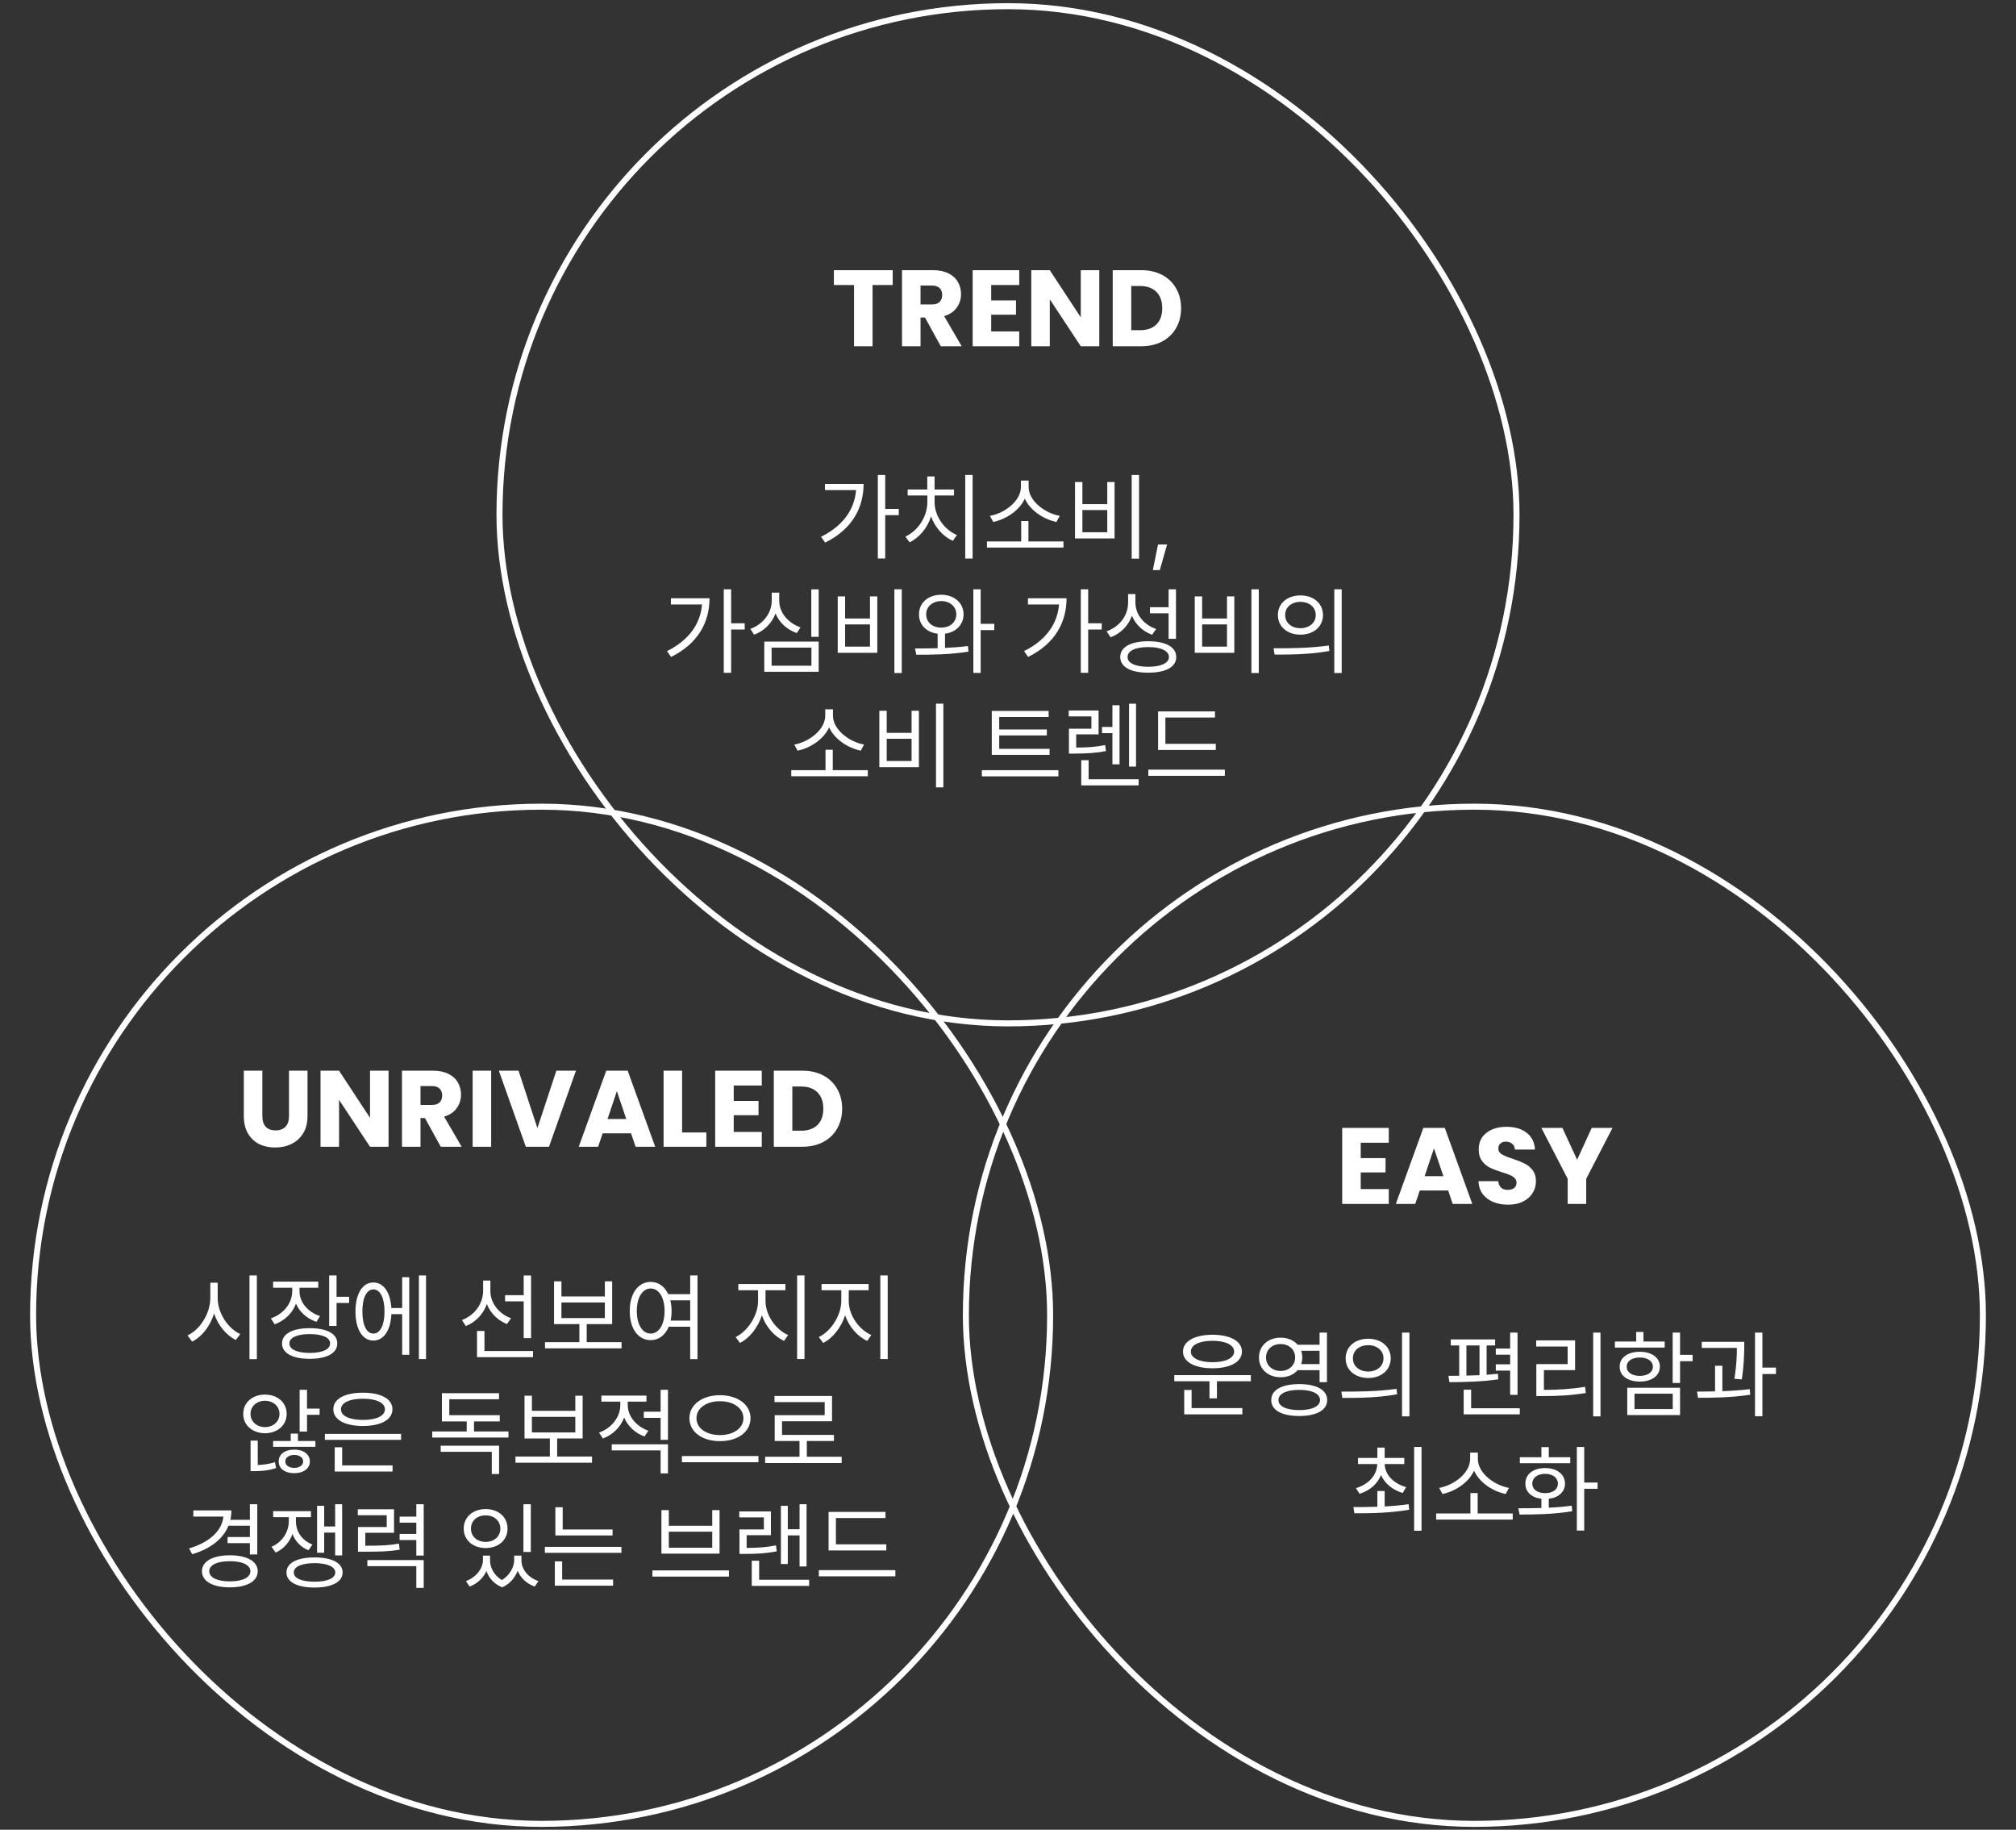
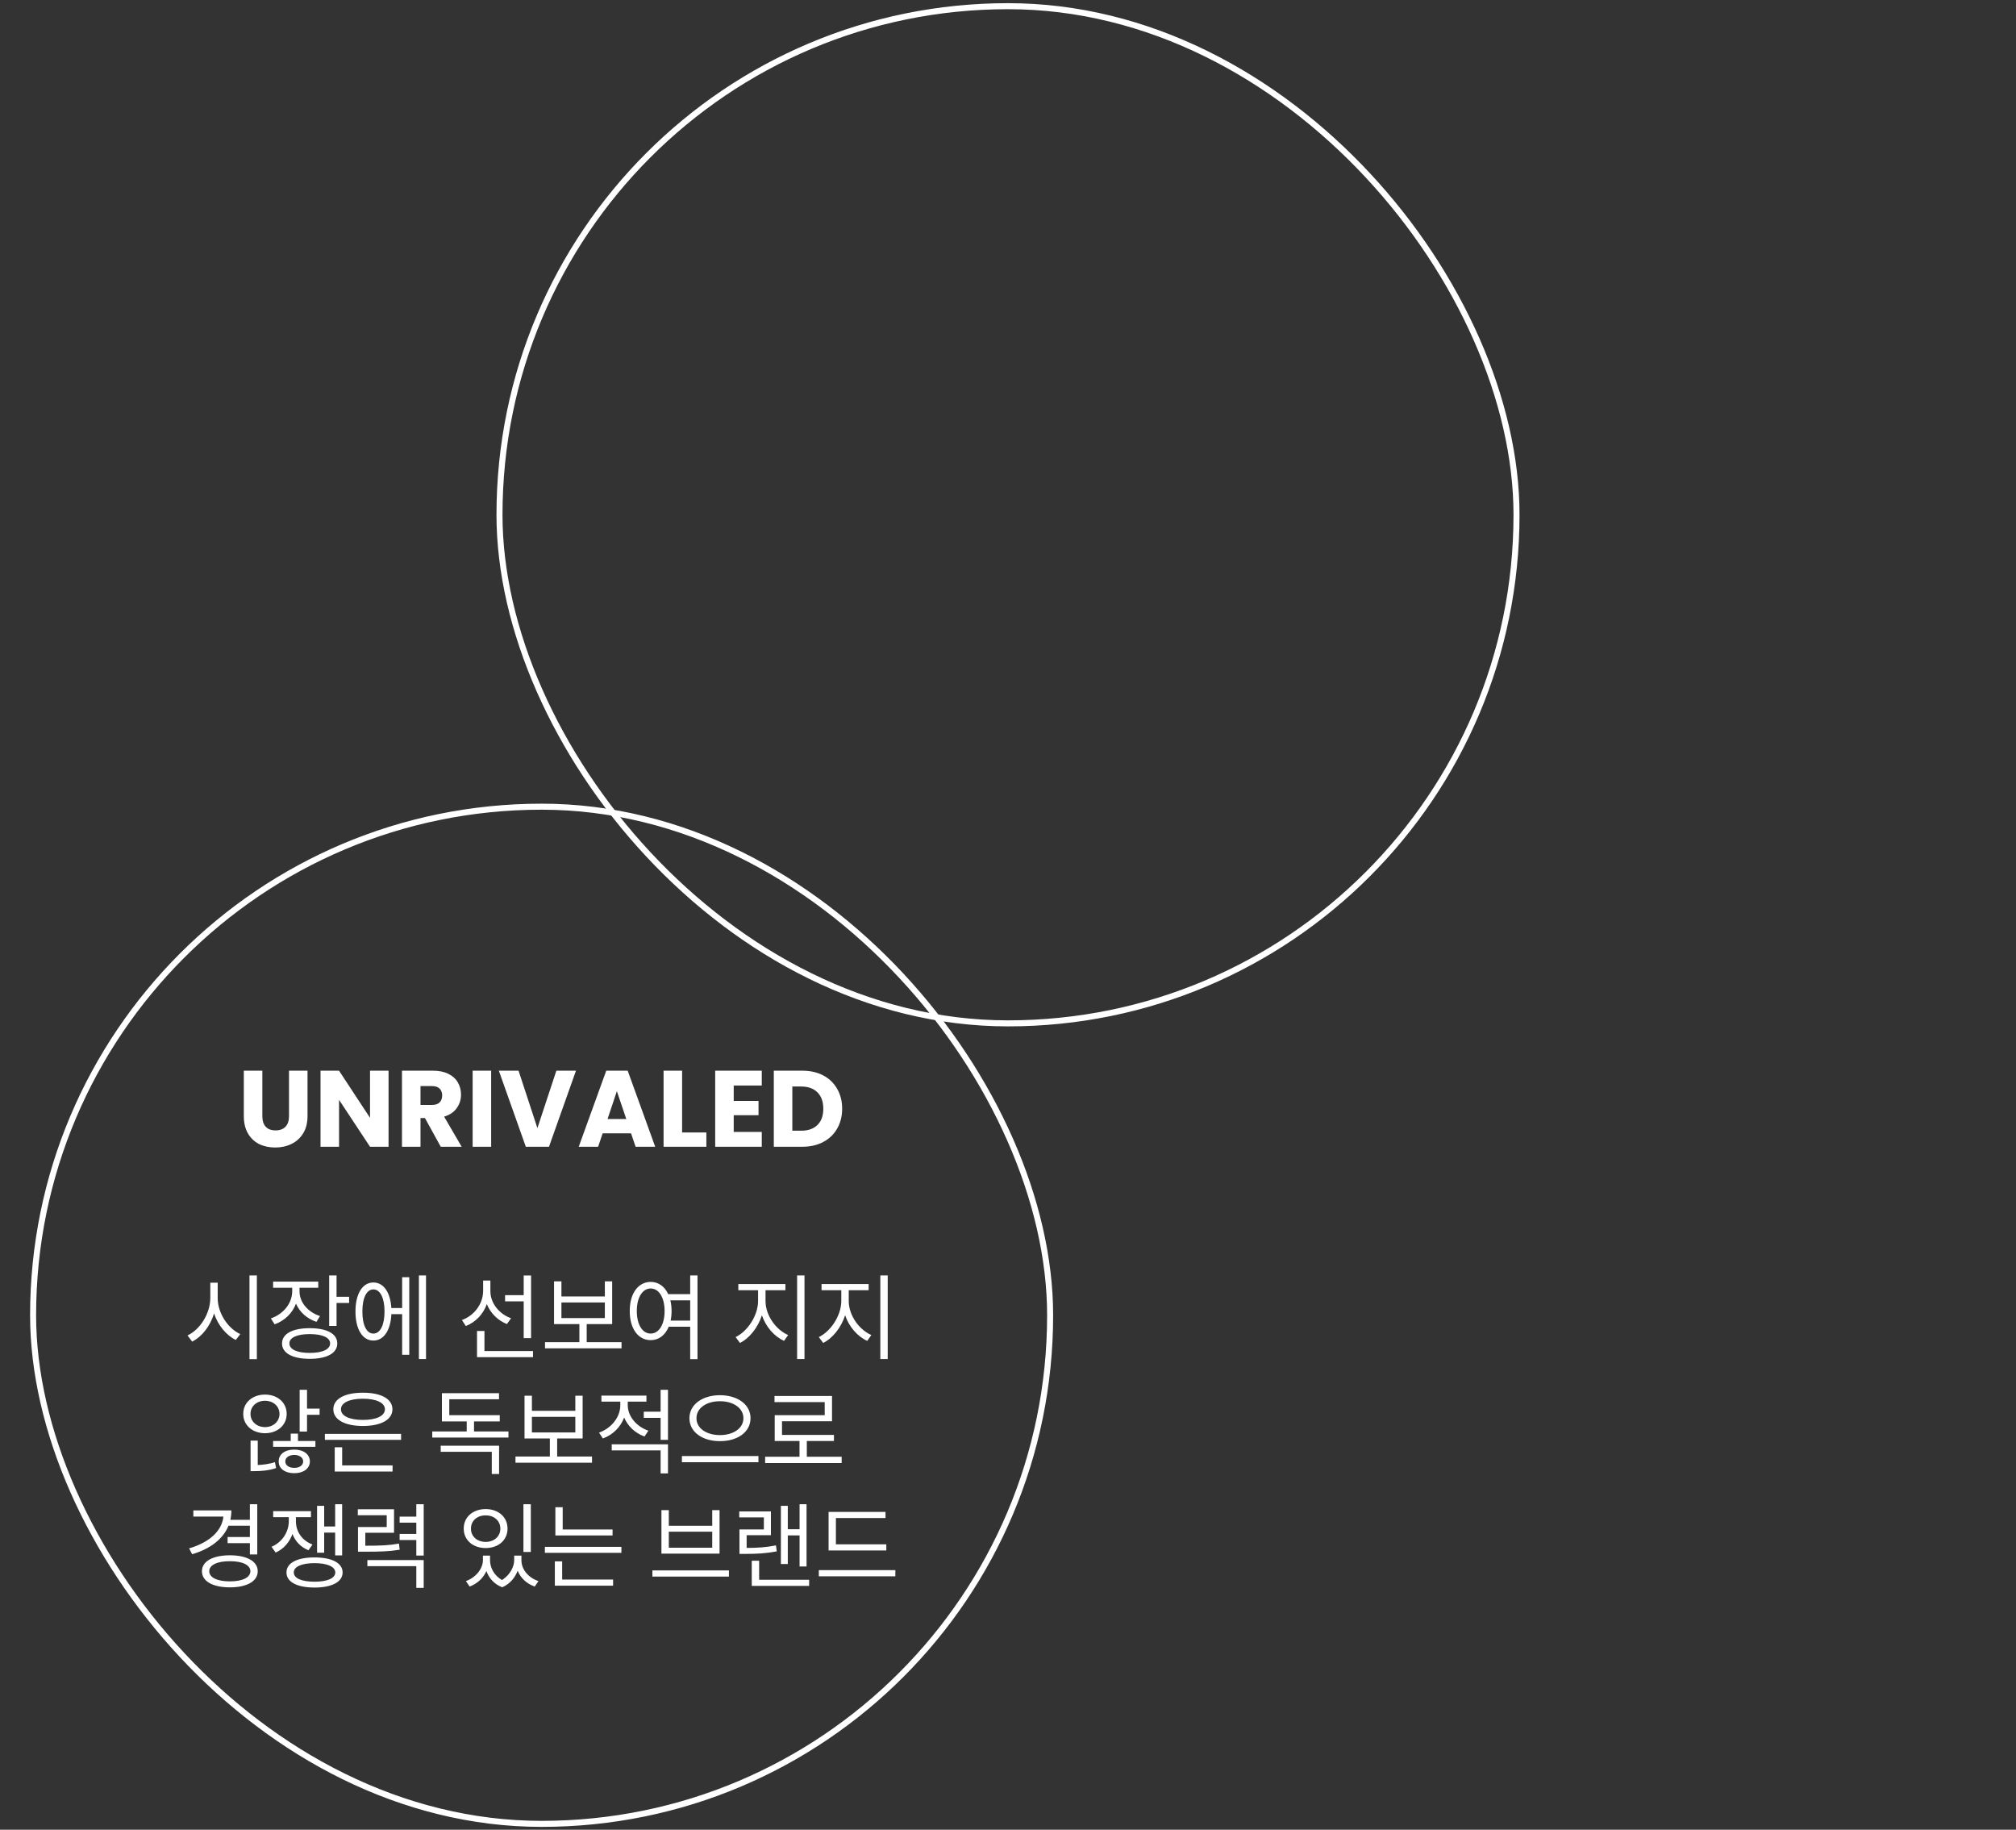
<svg xmlns="http://www.w3.org/2000/svg" width="335" height="304" viewBox="0 0 335 304" fill="none">
  <rect x="0" y="0" width="335" height="304" fill="#333333" stroke="none" />
  <rect x="83" y="1.027" width="169" height="169" rx="84.5" stroke="white" />
-   <path d="M148.342 44.891V47.357H144.994V57.527H141.916V47.357H138.568V44.891H148.342ZM156.331 57.527L153.703 52.757H152.965V57.527H149.887V44.891H155.053C156.049 44.891 156.895 45.065 157.591 45.413C158.299 45.761 158.827 46.241 159.175 46.853C159.523 47.453 159.697 48.125 159.697 48.869C159.697 49.709 159.457 50.459 158.977 51.119C158.509 51.779 157.813 52.247 156.889 52.523L159.805 57.527H156.331ZM152.965 50.579H154.873C155.437 50.579 155.857 50.441 156.133 50.165C156.421 49.889 156.565 49.499 156.565 48.995C156.565 48.515 156.421 48.137 156.133 47.861C155.857 47.585 155.437 47.447 154.873 47.447H152.965V50.579ZM164.707 47.357V49.913H168.829V52.289H164.707V55.061H169.369V57.527H161.629V44.891H169.369V47.357H164.707ZM182.671 57.527H179.593L174.445 49.733V57.527H171.367V44.891H174.445L179.593 52.721V44.891H182.671V57.527ZM189.636 44.891C190.968 44.891 192.132 45.155 193.128 45.683C194.124 46.211 194.892 46.955 195.432 47.915C195.984 48.863 196.26 49.961 196.26 51.209C196.26 52.445 195.984 53.543 195.432 54.503C194.892 55.463 194.118 56.207 193.11 56.735C192.114 57.263 190.956 57.527 189.636 57.527H184.902V44.891H189.636ZM189.438 54.863C190.602 54.863 191.508 54.545 192.156 53.909C192.804 53.273 193.128 52.373 193.128 51.209C193.128 50.045 192.804 49.139 192.156 48.491C191.508 47.843 190.602 47.519 189.438 47.519H187.98V54.863H189.438Z" fill="white" />
-   <path d="M147.096 78.908V84.555H149.35V85.593H147.096V92.787H145.87V78.908H147.096ZM136.433 89.184C140.024 87.4 141.98 84.726 142.256 81.427H137.085V80.4H143.505C143.494 84.334 141.649 87.914 137.118 90.146L136.433 89.184ZM161.62 78.908V92.798H160.394V78.908H161.62ZM150.449 89.151C152.515 88.212 154.096 85.869 154.096 83.427V82.322H150.825V81.328H154.085V79.162H155.3V81.328H158.527V82.322H155.3V83.427C155.3 85.759 156.924 88.013 159.013 88.897L158.328 89.858C156.725 89.146 155.366 87.637 154.72 85.803C154.09 87.748 152.747 89.344 151.145 90.101L150.449 89.151ZM176.719 89.958V90.974H164.001V89.958H169.692V86.566H170.896V89.958H176.719ZM164.498 85.704C166.929 85.284 169.636 83.251 169.647 80.919V79.847H170.929V80.919C170.929 83.24 173.67 85.284 176.1 85.704L175.548 86.72C173.432 86.278 171.2 84.847 170.294 82.847C169.382 84.842 167.167 86.278 165.051 86.72L164.498 85.704ZM189.277 78.908V92.82H188.05V78.908H189.277ZM178.636 89.461V80.09H179.862V83.759H183.995V80.09H185.21V89.461H178.636ZM179.862 88.433H183.995V84.742H179.862V88.433ZM193.934 90.466L192.729 94.72H191.569L192.431 90.466H193.934ZM121.495 97.908V103.554H123.749V104.593H121.495V111.787H120.268V97.908H121.495ZM110.832 108.184C114.423 106.4 116.379 103.726 116.655 100.427H111.484V99.4H117.903C117.892 103.333 116.047 106.914 111.517 109.146L110.832 108.184ZM136.041 97.919V105.809H134.814V97.919H136.041ZM124.682 104.483C126.781 103.742 128.24 101.864 128.24 99.82V98.461H129.488V99.82C129.477 101.787 130.98 103.521 133.024 104.24L132.406 105.179C130.787 104.621 129.5 103.455 128.875 101.936C128.262 103.549 126.969 104.836 125.312 105.455L124.682 104.483ZM127.002 111.61V106.604H136.041V111.61H127.002ZM128.218 110.604H134.837V107.599H128.218V110.604ZM149.847 97.908V111.82H148.62V97.908H149.847ZM139.206 108.461V99.09H140.433V102.759H144.565V99.09H145.781V108.461H139.206ZM140.433 107.433H144.565V103.742H140.433V107.433ZM156.415 98.814C158.548 98.825 160.106 100.14 160.117 102.074C160.106 103.814 158.841 105.057 157.034 105.284V107.648C158.333 107.588 159.636 107.494 160.846 107.333L160.935 108.262C157.985 108.759 154.703 108.792 152.261 108.77L152.051 107.742C153.172 107.737 154.465 107.731 155.808 107.693V105.289C153.957 105.063 152.703 103.82 152.714 102.074C152.703 100.14 154.239 98.825 156.415 98.814ZM153.907 102.074C153.896 103.378 154.957 104.284 156.415 104.273C157.852 104.284 158.902 103.378 158.913 102.074C158.902 100.77 157.852 99.875 156.415 99.864C154.957 99.875 153.896 100.77 153.907 102.074ZM161.741 111.798V97.908H162.957V103.643H165.222V104.693H162.957V111.798H161.741ZM180.823 97.908V103.554H183.077V104.593H180.823V111.787H179.596V97.908H180.823ZM170.16 108.184C173.751 106.4 175.707 103.726 175.983 100.427H170.812V99.4H177.232C177.221 103.333 175.375 106.914 170.845 109.146L170.16 108.184ZM188.673 100.096C188.662 102.074 190.076 103.82 192.12 104.505L191.435 105.466C189.899 104.891 188.695 103.764 188.093 102.3C187.502 103.963 186.231 105.256 184.551 105.886L183.888 104.891C186.021 104.14 187.446 102.295 187.457 100.14V98.704H188.673V100.096ZM186.154 109.168C186.143 107.499 187.911 106.538 190.806 106.538C193.69 106.538 195.457 107.499 195.457 109.168C195.457 110.825 193.69 111.764 190.806 111.764C187.911 111.764 186.143 110.825 186.154 109.168ZM187.369 109.168C187.358 110.173 188.673 110.781 190.806 110.781C192.927 110.781 194.242 110.173 194.242 109.168C194.242 108.129 192.927 107.51 190.806 107.51C188.673 107.51 187.358 108.129 187.369 109.168ZM191.093 101.897V100.88H194.187V97.908H195.413V106.14H194.187V101.897H191.093ZM209.175 97.908V111.82H207.949V97.908H209.175ZM198.534 108.461V99.09H199.761V102.759H203.893V99.09H205.109V108.461H198.534ZM199.761 107.433H203.893V103.742H199.761V107.433ZM216.097 98.925C218.285 98.925 219.832 100.251 219.843 102.184C219.832 104.118 218.285 105.444 216.097 105.444C213.909 105.444 212.34 104.118 212.351 102.184C212.34 100.251 213.909 98.925 216.097 98.925ZM211.633 107.709C214.197 107.72 217.733 107.698 220.804 107.245L220.904 108.151C217.721 108.748 214.307 108.759 211.799 108.759L211.633 107.709ZM213.556 102.184C213.545 103.477 214.616 104.372 216.097 104.372C217.567 104.372 218.639 103.477 218.639 102.184C218.639 100.891 217.567 99.996 216.097 99.996C214.616 99.996 213.545 100.891 213.556 102.184ZM221.721 111.82V97.908H222.948V111.82H221.721ZM144.204 127.958V128.974H131.485V127.958H137.176V124.566H138.38V127.958H144.204ZM131.983 123.704C134.414 123.284 137.121 121.251 137.132 118.919V117.847H138.414V118.919C138.414 121.24 141.154 123.284 143.585 123.704L143.032 124.72C140.916 124.278 138.684 122.847 137.778 120.847C136.867 122.842 134.651 124.278 132.535 124.72L131.983 123.704ZM156.761 116.908V130.82H155.535V116.908H156.761ZM146.12 127.461V118.09H147.347V121.759H151.479V118.09H152.695V127.461H146.12ZM147.347 126.433H151.479V122.742H147.347V126.433ZM174.406 124.411V125.416H164.804V118.112H174.251V119.129H166.041V121.195H173.953V122.19H166.041V124.411H174.406ZM163.157 128.985V127.958H175.876V128.985H163.157ZM182.554 118.046V122.013H178.831V124.201C180.632 124.195 182.008 124.118 183.648 123.792L183.781 124.787C182.002 125.129 180.532 125.195 178.521 125.206H177.626V121.074H181.361V119.03H177.593V118.046H182.554ZM179.67 130.488V126.3H180.897V129.472H189.206V130.488H179.67ZM183.118 121.803V120.775H184.853V117.173H186.035V126.985H184.853V121.803H183.118ZM187.615 127.361V116.919H188.775V127.361H187.615ZM202.029 123.582V124.599H192.438V118.201H201.896V119.217H193.653V123.582H202.029ZM190.814 128.897V127.869H203.532V128.897H190.814Z" fill="white" />
  <rect x="5.5" y="134.027" width="169" height="169" rx="84.5" stroke="white" />
  <path d="M43.594 177.891V185.451C43.594 186.207 43.78 186.789 44.152 187.197C44.524 187.605 45.07 187.809 45.79 187.809C46.51 187.809 47.062 187.605 47.446 187.197C47.83 186.789 48.022 186.207 48.022 185.451V177.891H51.1V185.433C51.1 186.561 50.86 187.515 50.38 188.295C49.9 189.075 49.252 189.663 48.436 190.059C47.632 190.455 46.732 190.653 45.736 190.653C44.74 190.653 43.846 190.461 43.054 190.077C42.274 189.681 41.656 189.093 41.2 188.313C40.744 187.521 40.516 186.561 40.516 185.433V177.891H43.594ZM64.566 190.527H61.487L56.34 182.733V190.527H53.261V177.891H56.34L61.487 185.721V177.891H64.566V190.527ZM73.241 190.527L70.613 185.757H69.875V190.527H66.797V177.891H71.963C72.959 177.891 73.805 178.065 74.501 178.413C75.209 178.761 75.737 179.241 76.085 179.853C76.433 180.453 76.607 181.125 76.607 181.869C76.607 182.709 76.367 183.459 75.887 184.119C75.419 184.779 74.723 185.247 73.799 185.523L76.715 190.527H73.241ZM69.875 183.579H71.783C72.347 183.579 72.767 183.441 73.043 183.165C73.331 182.889 73.475 182.499 73.475 181.995C73.475 181.515 73.331 181.137 73.043 180.861C72.767 180.585 72.347 180.447 71.783 180.447H69.875V183.579ZM81.617 177.891V190.527H78.539V177.891H81.617ZM95.709 177.891L91.227 190.527H87.375L82.893 177.891H86.169L89.301 187.431L92.451 177.891H95.709ZM104.862 188.295H100.146L99.39 190.527H96.168L100.74 177.891H104.304L108.876 190.527H105.618L104.862 188.295ZM104.07 185.919L102.504 181.293L100.956 185.919H104.07ZM113.345 188.151H117.377V190.527H110.267V177.891H113.345V188.151ZM121.923 180.357V182.913H126.045V185.289H121.923V188.061H126.585V190.527H118.845V177.891H126.585V180.357H121.923ZM133.318 177.891C134.65 177.891 135.814 178.155 136.81 178.683C137.806 179.211 138.574 179.955 139.114 180.915C139.666 181.863 139.942 182.961 139.942 184.209C139.942 185.445 139.666 186.543 139.114 187.503C138.574 188.463 137.8 189.207 136.792 189.735C135.796 190.263 134.638 190.527 133.318 190.527H128.584V177.891H133.318ZM133.12 187.863C134.284 187.863 135.19 187.545 135.838 186.909C136.486 186.273 136.81 185.373 136.81 184.209C136.81 183.045 136.486 182.139 135.838 181.491C135.19 180.843 134.284 180.519 133.12 180.519H131.662V187.863H133.12Z" fill="white" />
  <path d="M36.175 215.643C36.164 218.173 37.887 220.726 39.931 221.654L39.18 222.626C37.6 221.853 36.235 220.206 35.572 218.229C34.931 220.322 33.561 222.085 31.931 222.903L31.158 221.875C33.224 220.925 34.937 218.273 34.948 215.643V213.112H36.175V215.643ZM41.456 225.82V211.908H42.683V225.82H41.456ZM49.771 214.538C49.771 216.361 51.13 217.985 53.174 218.659L52.588 219.621C50.992 219.09 49.782 217.985 49.185 216.593C48.588 218.184 47.307 219.427 45.638 220.03L45.008 219.046C47.097 218.339 48.544 216.549 48.555 214.549V213.952H45.384V212.936H52.887V213.952H49.771V214.538ZM46.865 223.201C46.865 221.599 48.611 220.671 51.472 220.671C54.323 220.671 56.047 221.599 56.047 223.201C56.047 224.825 54.323 225.764 51.472 225.764C48.611 225.764 46.865 224.825 46.865 223.201ZM48.091 223.201C48.08 224.195 49.373 224.781 51.472 224.781C53.572 224.781 54.854 224.195 54.854 223.201C54.854 222.229 53.572 221.654 51.472 221.654C49.373 221.654 48.08 222.229 48.091 223.201ZM54.699 220.295V211.908H55.925V215.455H58.014V216.483H55.925V220.295H54.699ZM70.792 211.908V225.798H69.61V211.908H70.792ZM59.069 217.897C59.069 214.947 60.24 213.079 62.041 213.079C63.731 213.079 64.875 214.704 65.03 217.322H66.825V212.206H68.008V225.09H66.825V218.339H65.035C64.914 221.046 63.759 222.737 62.041 222.726C60.24 222.737 59.069 220.858 59.069 217.897ZM60.218 217.897C60.207 220.151 60.925 221.577 62.041 221.566C63.179 221.577 63.897 220.151 63.897 217.897C63.897 215.643 63.179 214.229 62.041 214.229C60.925 214.229 60.207 215.643 60.218 217.897ZM81.487 214.527C81.487 216.461 82.89 218.295 84.923 219.024L84.238 219.985C82.708 219.378 81.498 218.173 80.896 216.665C80.31 218.339 79.045 219.665 77.409 220.317L76.757 219.322C78.835 218.56 80.271 216.615 80.282 214.483V212.759H81.487V214.527ZM79.266 225.488V221.135H80.503V224.472H88.57V225.488H79.266ZM83.929 216.217V215.19H87.023V211.919H88.249V222.328H87.023V216.217H83.929ZM103.282 222.991V224.019H90.564V222.991H96.276V219.996H92.066V212.891H93.293V215.4H100.508V212.891H101.724V219.996H97.492V222.991H103.282ZM93.293 218.991H100.508V216.405H93.293V218.991ZM108.126 212.98C109.403 212.985 110.441 213.731 111.038 215.013H114.69V211.908H115.905V225.82H114.69V220.427H111.126C110.546 221.836 109.469 222.659 108.126 222.659C106.071 222.659 104.635 220.781 104.646 217.82C104.635 214.869 106.071 212.991 108.126 212.98ZM105.817 217.82C105.817 220.085 106.756 221.566 108.126 221.566C109.486 221.566 110.436 220.085 110.436 217.82C110.436 215.566 109.486 214.085 108.126 214.074C106.756 214.085 105.817 215.566 105.817 217.82ZM111.392 216.041C111.524 216.577 111.596 217.173 111.596 217.82C111.596 218.394 111.541 218.925 111.436 219.411H114.69V216.041H111.392ZM127.208 216.173C127.208 218.527 128.92 220.925 130.965 221.809L130.28 222.781C128.655 222.041 127.258 220.444 126.606 218.527C125.954 220.56 124.55 222.328 122.965 223.124L122.235 222.151C124.224 221.201 125.959 218.571 125.97 216.173V214.361H122.688V213.333H130.512V214.361H127.208V216.173ZM132.456 225.798V211.908H133.683V225.798H132.456ZM141.036 216.173C141.036 218.527 142.749 220.925 144.793 221.809L144.108 222.781C142.483 222.041 141.086 220.444 140.434 218.527C139.782 220.56 138.378 222.328 136.793 223.124L136.064 222.151C138.052 221.201 139.787 218.571 139.798 216.173V214.361H136.517V213.333H144.34V214.361H141.036V216.173ZM146.285 225.798V211.908H147.511V225.798H146.285ZM44.036 231.704C46.113 231.704 47.638 233.03 47.638 234.908C47.638 236.798 46.113 238.112 44.036 238.124C41.958 238.112 40.411 236.798 40.422 234.908C40.411 233.03 41.958 231.704 44.036 231.704ZM41.627 234.908C41.616 236.179 42.666 237.107 44.036 237.107C45.406 237.107 46.445 236.179 46.445 234.908C46.445 233.648 45.406 232.731 44.036 232.731C42.666 232.731 41.616 233.648 41.627 234.908ZM41.638 244.422V239.35H42.831V243.405C43.632 243.372 44.704 243.262 45.682 242.93L45.881 243.914C44.522 244.367 43.207 244.422 42.301 244.422H41.638ZM45.384 240.378V239.416H48.312V238.19H49.516V239.416H52.411V240.378H45.384ZM46.312 242.809C46.301 241.604 47.362 240.842 48.898 240.842C50.411 240.842 51.483 241.604 51.494 242.809C51.483 244.013 50.411 244.764 48.898 244.764C47.362 244.764 46.301 244.013 46.312 242.809ZM47.406 242.809C47.406 243.461 48.025 243.88 48.898 243.88C49.76 243.88 50.378 243.461 50.378 242.809C50.378 242.168 49.76 241.737 48.898 241.726C48.025 241.737 47.406 242.168 47.406 242.809ZM49.793 237.847V230.908H51.019V234.035H53.108V235.063H51.019V237.847H49.793ZM66.648 238.234V239.229H53.985V238.234H66.648ZM55.389 234.146C55.389 232.411 57.3 231.383 60.306 231.394C63.3 231.383 65.212 232.411 65.212 234.146C65.212 235.88 63.3 236.919 60.306 236.919C57.3 236.919 55.389 235.88 55.389 234.146ZM55.621 244.488V240.455H56.858V243.472H65.234V244.488H55.621ZM56.659 234.146C56.648 235.251 58.074 235.914 60.306 235.914C62.538 235.914 63.963 235.251 63.963 234.146C63.963 233.063 62.538 232.389 60.306 232.389C58.074 232.389 56.648 233.063 56.659 234.146ZM84.492 237.836V238.842H71.829V237.836H77.553V236.157H73.431V231.472H82.923V232.477H74.658V235.129H83.045V236.157H78.768V237.836H84.492ZM73.233 241.206V240.201H82.934V244.897H81.719V241.206H73.233ZM98.376 241.991V243.019H85.657V241.991H91.37V238.996H87.16V231.891H88.387V234.4H95.602V231.891H96.817V238.996H92.585V241.991H98.376ZM88.387 237.991H95.602V235.405H88.387V237.991ZM104.314 233.472C104.314 235.273 105.706 236.996 107.74 237.704L107.099 238.665C105.53 238.107 104.32 236.947 103.717 235.516C103.121 237.112 101.833 238.389 100.182 238.996L99.541 238.024C101.596 237.295 103.077 235.438 103.077 233.483V232.875H99.938V231.869H107.419V232.875H104.314V233.472ZM101.651 240.974V239.969H110.999V244.798H109.773V240.974H101.651ZM106.977 235.571V234.543H109.773V230.908H110.999V239.229H109.773V235.571H106.977ZM119.634 231.803C122.54 231.814 124.717 233.328 124.717 235.626C124.717 237.936 122.54 239.45 119.634 239.438C116.739 239.45 114.562 237.936 114.562 235.626C114.562 233.328 116.739 231.814 119.634 231.803ZM113.314 242.941V241.914H126.032V242.941H113.314ZM115.733 235.626C115.722 237.306 117.402 238.433 119.634 238.433C121.866 238.433 123.535 237.306 123.535 235.626C123.535 233.958 121.866 232.798 119.634 232.809C117.402 232.798 115.722 233.958 115.733 235.626ZM139.86 242.035V243.074H127.142V242.035H132.854V239.416H128.733V235.129H137.042V232.952H128.7V231.936H138.258V236.135H129.948V238.4H138.578V239.416H134.07V242.035H139.86ZM42.749 249.919V258.262H41.523V256.383H37.821V255.367H41.523V253.488H37.97C37.059 255.731 34.915 257.35 31.931 258.229L31.423 257.256C34.771 256.273 36.871 254.383 37.125 251.974H32.13V250.947H38.451C38.451 251.488 38.39 252.013 38.28 252.505H41.523V249.919H42.749ZM33.556 261.057C33.556 259.4 35.357 258.405 38.208 258.405C41.014 258.405 42.827 259.4 42.827 261.057C42.827 262.726 41.014 263.731 38.208 263.731C35.357 263.731 33.556 262.726 33.556 261.057ZM34.771 261.057C34.771 262.107 36.108 262.737 38.208 262.737C40.263 262.737 41.6 262.107 41.611 261.057C41.6 260.008 40.263 259.378 38.208 259.389C36.108 259.378 34.771 260.008 34.771 261.057ZM49.174 252.726C49.163 254.427 50.146 255.941 51.925 256.615L51.262 257.566C49.964 257.052 49.069 256.079 48.599 254.864C48.113 256.212 47.157 257.356 45.804 257.952L45.119 256.991C46.953 256.206 47.992 254.472 47.992 252.726V252.074H45.395V251.068H51.671V252.074H49.174V252.726ZM47.605 261.256C47.594 259.676 49.373 258.759 52.268 258.759C55.141 258.759 56.931 259.676 56.931 261.256C56.931 262.836 55.141 263.764 52.268 263.764C49.373 263.764 47.594 262.836 47.605 261.256ZM48.82 261.256C48.809 262.229 50.135 262.792 52.268 262.792C54.379 262.792 55.704 262.229 55.715 261.256C55.704 260.295 54.379 259.709 52.268 259.709C50.135 259.709 48.809 260.295 48.82 261.256ZM52.688 257.974V250.184H53.87V253.621H55.693V249.919H56.854V258.427H55.693V254.637H53.87V257.974H52.688ZM65.477 250.759V254.659H60.704V256.814C63.312 256.814 64.665 256.759 66.295 256.461L66.416 257.477C64.693 257.764 63.278 257.809 60.472 257.809H59.488V253.709H64.262V251.753H59.455V250.759H65.477ZM61.046 260.206V259.201H70.406V263.82H69.179V260.206H61.046ZM66.406 255.864V254.858H69.179V252.98H66.406V251.985H69.179V249.919H70.406V258.45H69.179V255.864H66.406ZM81.431 259.223C81.431 260.455 82.1 261.764 83.415 262.516C84.741 261.698 85.443 260.3 85.443 259.223V258.461H86.647V259.223C86.636 260.659 87.686 262.085 89.476 262.693L88.857 263.599C87.47 263.112 86.498 262.14 86.017 260.974C85.586 262.107 84.741 263.173 83.454 263.72C82.1 263.201 81.244 262.184 80.829 261.019C80.327 262.14 79.371 263.101 78.039 263.599L77.421 262.693C79.177 262.041 80.238 260.56 80.249 259.223V258.461H81.431V259.223ZM77.056 253.974C77.056 252.041 78.592 250.726 80.702 250.726C82.813 250.726 84.338 252.041 84.338 253.974C84.338 255.886 82.813 257.201 80.702 257.201C78.592 257.201 77.056 255.886 77.056 253.974ZM78.26 253.974C78.249 255.267 79.277 256.173 80.702 256.184C82.117 256.173 83.144 255.267 83.144 253.974C83.144 252.682 82.117 251.764 80.702 251.775C79.277 251.764 78.249 252.682 78.26 253.974ZM86.978 257.853V249.919H88.205V257.853H86.978ZM101.79 254.118V255.112H92.287V250.416H93.503V254.118H101.79ZM90.541 257.996V257.002H103.26V257.996H90.541ZM92.199 263.455V259.411H93.414V262.438H101.878V263.455H92.199ZM121.126 260.914V261.941H108.407V260.914H121.126ZM109.91 258.129V250.903H111.137V253.499H118.352V250.903H119.568V258.129H109.91ZM111.137 257.146H118.352V254.483H111.137V257.146ZM134.025 249.919V260.262H132.865V255.101H130.909V259.853H129.76V250.184H130.909V254.074H132.865V249.919H134.025ZM122.843 252.107V251.112H128.103V255.068H124.07V257.179C125.893 257.173 127.291 257.085 128.943 256.759L129.075 257.753C127.274 258.096 125.793 258.173 123.782 258.173H122.876V254.107H126.932V252.107H122.843ZM124.92 263.488V259.311H126.147V262.472H134.456V263.488H124.92ZM147.279 256.582V257.599H137.688V251.201H147.146V252.217H138.903V256.582H147.279ZM136.064 261.897V260.869H148.782V261.897H136.064Z" fill="white" />
-   <rect x="160.5" y="134.027" width="169" height="169" rx="84.5" stroke="white" />
-   <path d="M226.114 189.857V192.413H230.236V194.789H226.114V197.561H230.776V200.027H223.036V187.391H230.776V189.857H226.114ZM240.64 197.795H235.924L235.168 200.027H231.946L236.518 187.391H240.082L244.654 200.027H241.396L240.64 197.795ZM239.848 195.419L238.282 190.793L236.734 195.419H239.848ZM250.618 200.153C249.694 200.153 248.866 200.003 248.134 199.703C247.402 199.403 246.814 198.959 246.37 198.371C245.938 197.783 245.71 197.075 245.686 196.247H248.962C249.01 196.715 249.172 197.075 249.448 197.327C249.724 197.567 250.084 197.687 250.528 197.687C250.984 197.687 251.344 197.585 251.608 197.381C251.872 197.165 252.004 196.871 252.004 196.499C252.004 196.187 251.896 195.929 251.68 195.725C251.476 195.521 251.218 195.353 250.906 195.221C250.606 195.089 250.174 194.939 249.61 194.771C248.794 194.519 248.128 194.267 247.612 194.015C247.096 193.763 246.652 193.391 246.28 192.899C245.908 192.407 245.722 191.765 245.722 190.973C245.722 189.797 246.148 188.879 247 188.219C247.852 187.547 248.962 187.211 250.33 187.211C251.722 187.211 252.844 187.547 253.696 188.219C254.548 188.879 255.004 189.803 255.064 190.991H251.734C251.71 190.583 251.56 190.265 251.284 190.037C251.008 189.797 250.654 189.677 250.222 189.677C249.85 189.677 249.55 189.779 249.322 189.983C249.094 190.175 248.98 190.457 248.98 190.829C248.98 191.237 249.172 191.555 249.556 191.783C249.94 192.011 250.54 192.257 251.356 192.521C252.172 192.797 252.832 193.061 253.336 193.313C253.852 193.565 254.296 193.931 254.668 194.411C255.04 194.891 255.226 195.509 255.226 196.265C255.226 196.985 255.04 197.639 254.668 198.227C254.308 198.815 253.78 199.283 253.084 199.631C252.388 199.979 251.566 200.153 250.618 200.153ZM267.956 187.391L263.582 195.851V200.027H260.504V195.851L256.13 187.391H259.622L262.07 192.683L264.5 187.391H267.956Z" fill="white" />
-   <path d="M207.853 228.469V229.485H202.218V232.325H200.98V229.485H195.135V228.469H207.853ZM196.583 224.557C196.572 222.833 198.516 221.773 201.478 221.762C204.45 221.773 206.373 222.833 206.373 224.557C206.373 226.27 204.45 227.331 201.478 227.331C198.516 227.331 196.572 226.27 196.583 224.557ZM196.782 234.988V230.933H198.008V233.95H206.439V234.988H196.782ZM197.887 224.557C197.876 225.64 199.323 226.325 201.478 226.325C203.643 226.325 205.08 225.64 205.08 224.557C205.08 223.452 203.643 222.767 201.478 222.767C199.323 222.767 197.876 223.452 197.887 224.557ZM212.809 222.248C213.98 222.242 214.98 222.679 215.626 223.419H219.273V221.408H220.499V229.64H219.273V227.651H215.626C214.98 228.391 213.98 228.828 212.809 228.822C210.731 228.833 209.195 227.474 209.206 225.541C209.195 223.596 210.731 222.237 212.809 222.248ZM210.378 225.541C210.378 226.833 211.394 227.784 212.809 227.773C214.19 227.784 215.217 226.833 215.217 225.541C215.217 224.226 214.19 223.298 212.809 223.309C211.394 223.298 210.378 224.226 210.378 225.541ZM211.24 232.612C211.229 230.933 213.008 229.961 215.891 229.961C218.764 229.961 220.543 230.933 220.543 232.612C220.543 234.292 218.764 235.264 215.891 235.264C213.008 235.264 211.229 234.292 211.24 232.612ZM212.444 232.612C212.433 233.651 213.759 234.281 215.891 234.281C218.024 234.281 219.35 233.651 219.35 232.612C219.35 231.552 218.024 230.922 215.891 230.922C213.759 230.922 212.433 231.552 212.444 232.612ZM216.212 224.425C216.333 224.767 216.4 225.143 216.4 225.541C216.4 225.933 216.333 226.298 216.217 226.635H219.273V224.425H216.212ZM227.355 222.425C229.543 222.425 231.09 223.751 231.101 225.684C231.09 227.618 229.543 228.944 227.355 228.944C225.167 228.944 223.598 227.618 223.609 225.684C223.598 223.751 225.167 222.425 227.355 222.425ZM222.891 231.209C225.454 231.22 228.99 231.198 232.062 230.745L232.162 231.651C228.979 232.248 225.565 232.259 223.057 232.259L222.891 231.209ZM224.814 225.684C224.802 226.977 225.874 227.872 227.355 227.872C228.825 227.872 229.896 226.977 229.896 225.684C229.896 224.391 228.825 223.496 227.355 223.496C225.874 223.496 224.802 224.391 224.814 225.684ZM232.979 235.32V221.408H234.206V235.32H232.979ZM252.171 221.408V231.751H250.945V227.717H248.558V226.679H250.945V225.077H248.558V224.06H250.945V221.408H252.171ZM240.69 228.59C241.243 228.59 241.845 228.585 242.48 228.574V223.541H241.077V222.535H248.447V223.541H247.033V228.414C247.679 228.369 248.309 228.314 248.911 228.248L248.967 229.165C246.271 229.585 243.099 229.629 240.845 229.64L240.69 228.59ZM243.221 234.988V230.889H244.458V233.972H252.547V234.988H243.221ZM243.674 228.552C244.387 228.541 245.121 228.513 245.851 228.48V223.541H243.674V228.552ZM265.955 221.408V235.32H264.74V221.408H265.955ZM255.27 223.717V222.701H261.734V227.64H256.552V230.922C258.856 230.916 260.905 230.817 263.391 230.414L263.513 231.441C260.961 231.85 258.85 231.95 256.452 231.95H255.292V226.635H260.496V223.717H255.27ZM279.175 221.408V225.099H281.264V226.159H279.175V229.773H277.949V221.408H279.175ZM268.347 223.894V222.889H271.883V221.298H273.098V222.889H276.623V223.894H268.347ZM269.142 227.066C269.131 225.574 270.468 224.59 272.49 224.59C274.479 224.59 275.816 225.574 275.827 227.066C275.816 228.568 274.479 229.541 272.49 229.541C270.468 229.541 269.131 228.568 269.142 227.066ZM270.314 227.066C270.302 228.005 271.175 228.59 272.49 228.601C273.783 228.59 274.656 228.005 274.667 227.066C274.656 226.148 273.783 225.541 272.49 225.541C271.175 225.541 270.302 226.148 270.314 227.066ZM270.402 235.11V230.568H279.175V235.11H270.402ZM271.606 234.104H277.96V231.552H271.606V234.104ZM289.843 222.944V223.673C289.832 224.767 289.832 226.601 289.434 229.176L288.208 229.077C288.584 226.751 288.617 225.054 288.617 223.95H282.783V222.944H289.843ZM281.998 231.209C282.91 231.204 283.926 231.198 284.992 231.171V226.911H286.208V231.137C287.744 231.077 289.318 230.977 290.76 230.8L290.827 231.729C287.91 232.182 284.639 232.248 282.153 232.237L281.998 231.209ZM291.633 235.298V221.408H292.86V227.22H295.114V228.281H292.86V235.298H291.633ZM230.092 247.723V250.287C231.429 250.22 232.794 250.104 234.07 249.911L234.169 250.828C230.987 251.403 227.573 251.425 225.064 251.425L224.899 250.397C226.059 250.391 227.435 250.386 228.877 250.336V247.723H230.092ZM225.319 247.248C227.374 246.635 228.821 245.121 228.854 243.248H225.661V242.231H228.877V240.508H230.092V242.231H233.352V243.248H230.092C230.131 245.043 231.611 246.502 233.661 247.082L233.087 248.054C231.418 247.552 230.109 246.485 229.484 245.077C228.882 246.563 227.584 247.679 225.915 248.187L225.319 247.248ZM234.987 254.32V240.408H236.214V254.32H234.987ZM251.368 251.458V252.474H238.649V251.458H244.34V248.066H245.545V251.458H251.368ZM239.147 247.204C241.578 246.784 244.285 244.751 244.296 242.419V241.347H245.578V242.419C245.578 244.74 248.318 246.784 250.749 247.204L250.196 248.22C248.08 247.778 245.848 246.347 244.942 244.347C244.031 246.342 241.815 247.778 239.699 248.22L239.147 247.204ZM263.251 240.408V246.32H265.472V247.358H263.251V254.298H262.025V240.408H263.251ZM252.301 250.596C253.433 250.59 254.759 250.585 256.135 250.546V249.016C254.516 248.822 253.461 247.878 253.472 246.496C253.461 244.927 254.787 243.911 256.754 243.911C258.699 243.911 260.047 244.927 260.058 246.496C260.047 247.878 258.975 248.828 257.362 249.016V250.496C258.654 250.436 259.964 250.331 261.174 250.154L261.262 251.082C258.223 251.601 254.942 251.635 252.511 251.635L252.301 250.596ZM252.555 243.104V242.11H256.135V240.43H257.362V242.11H260.931V243.104H252.555ZM254.621 246.496C254.621 247.458 255.472 248.088 256.754 248.077C258.025 248.088 258.875 247.458 258.875 246.496C258.875 245.524 258.025 244.872 256.754 244.872C255.472 244.872 254.621 245.524 254.621 246.496Z" fill="white" />
</svg>